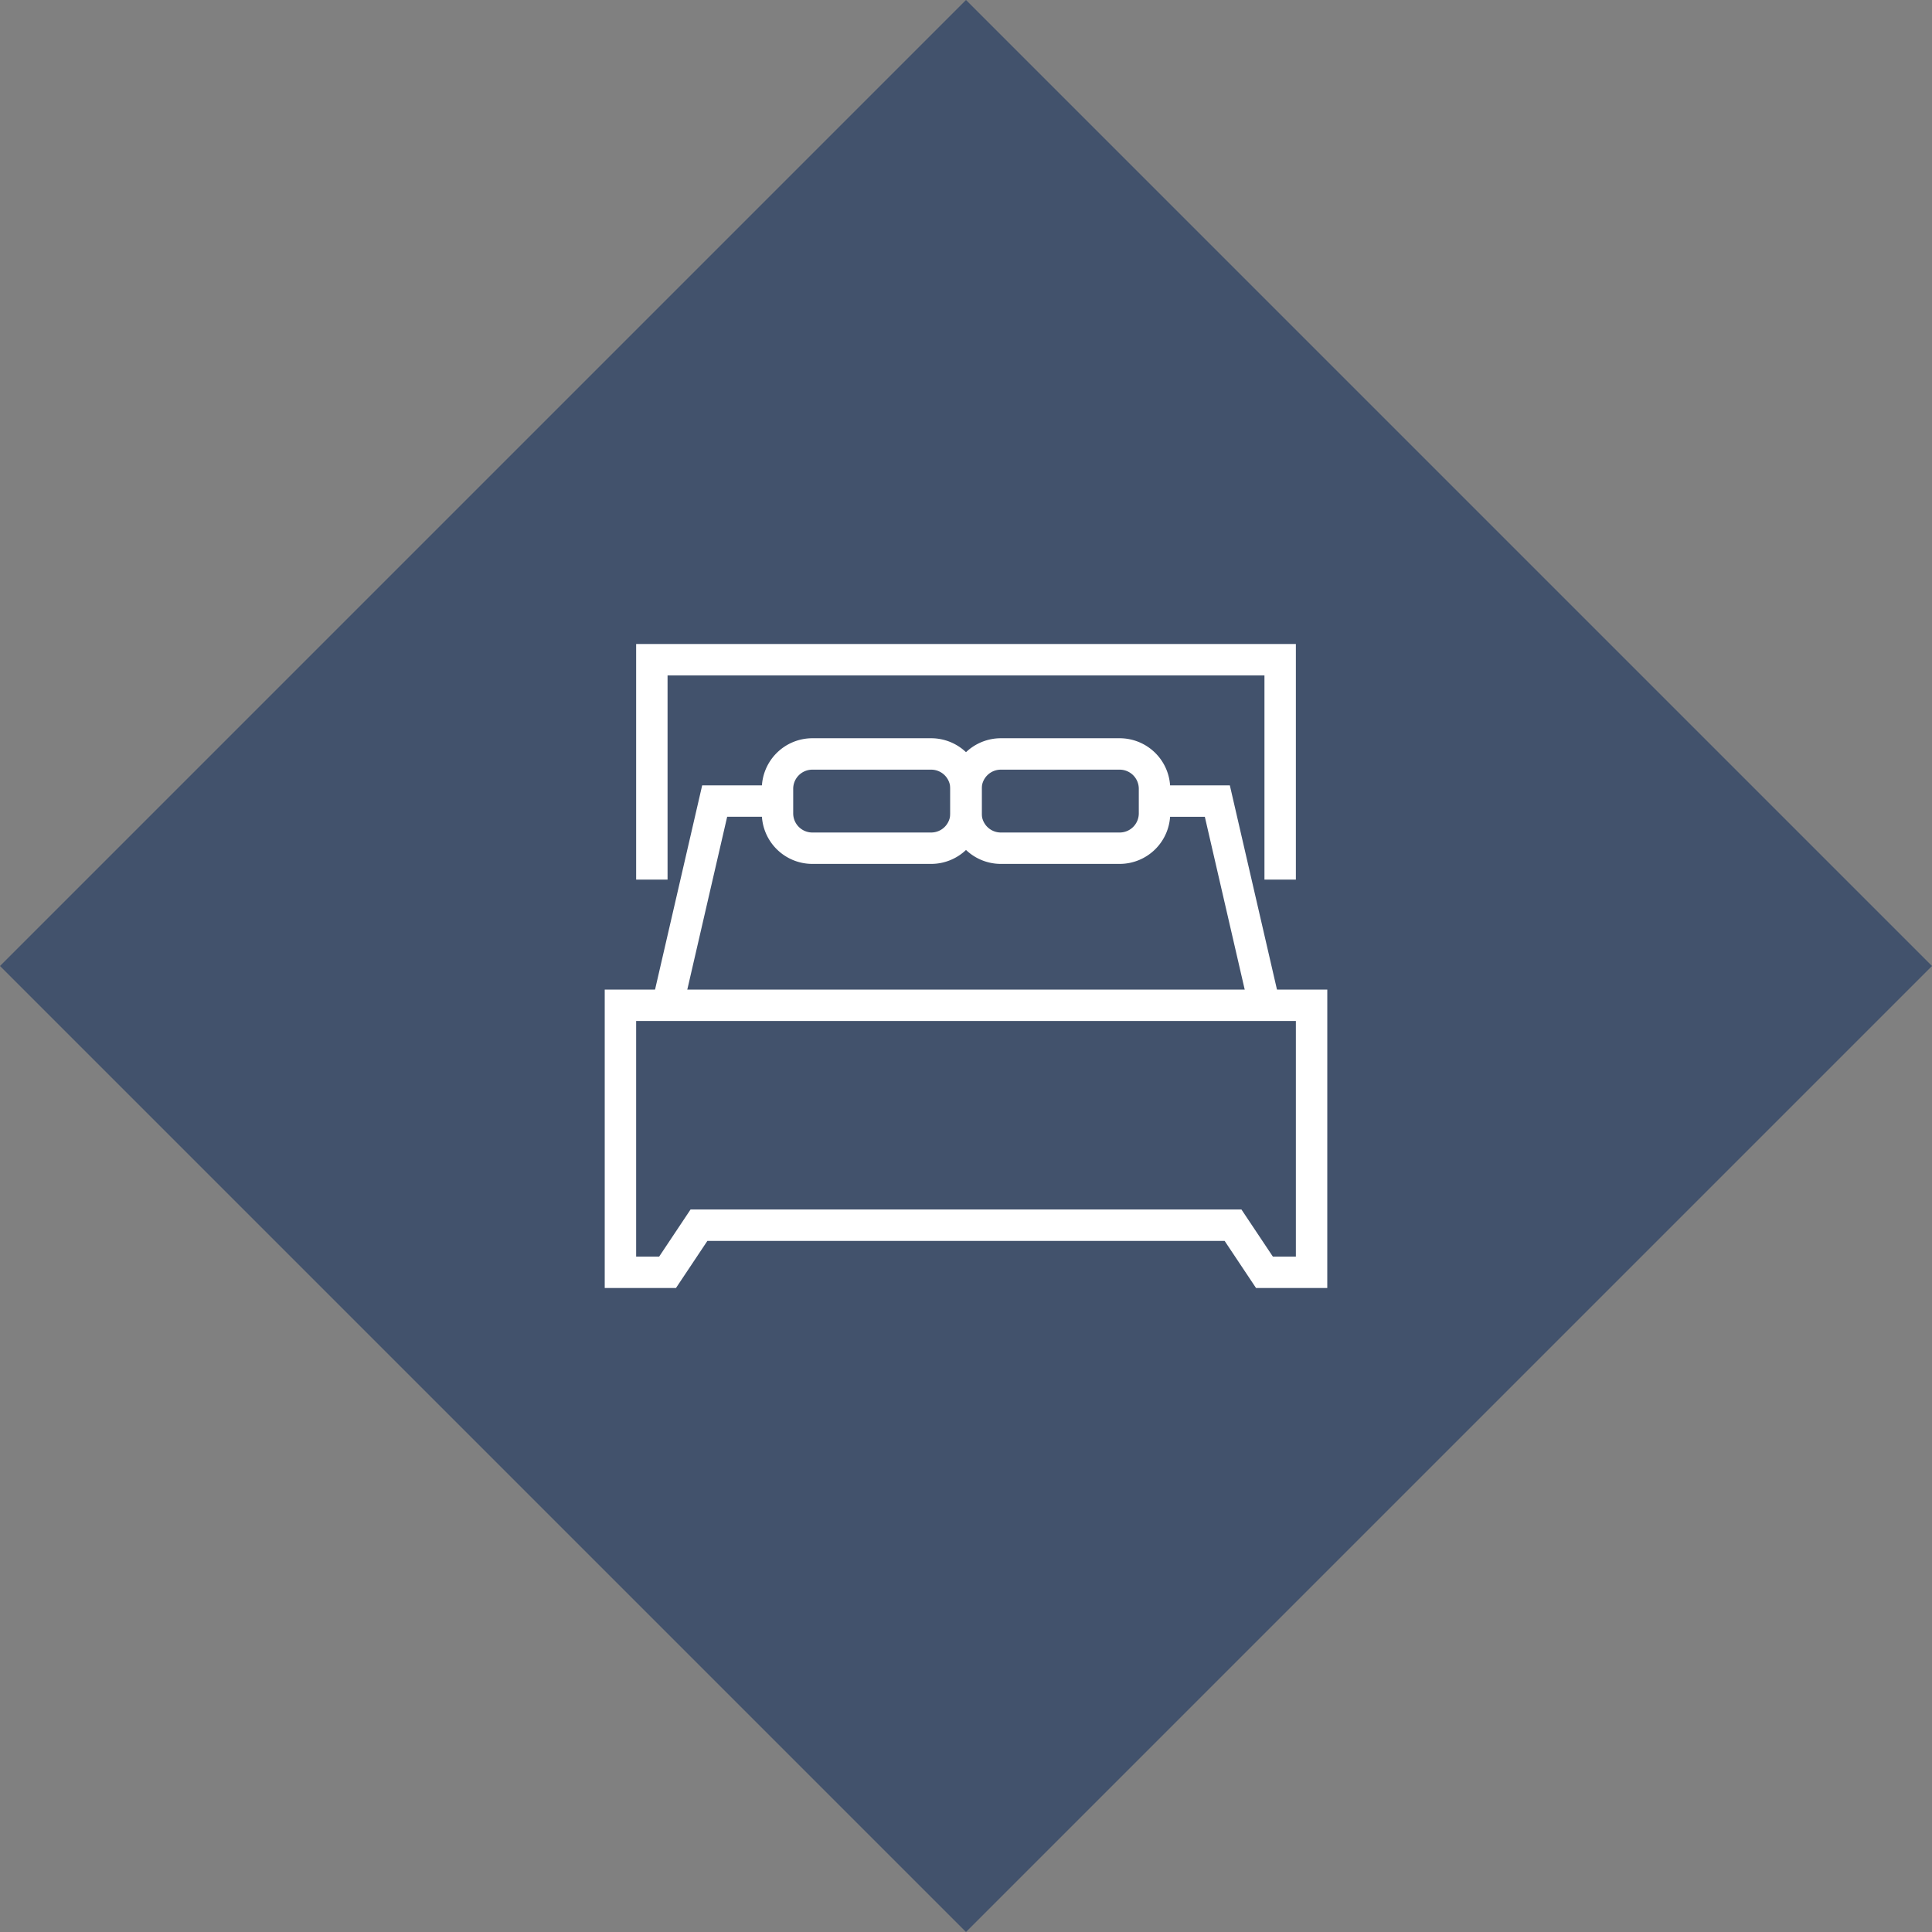
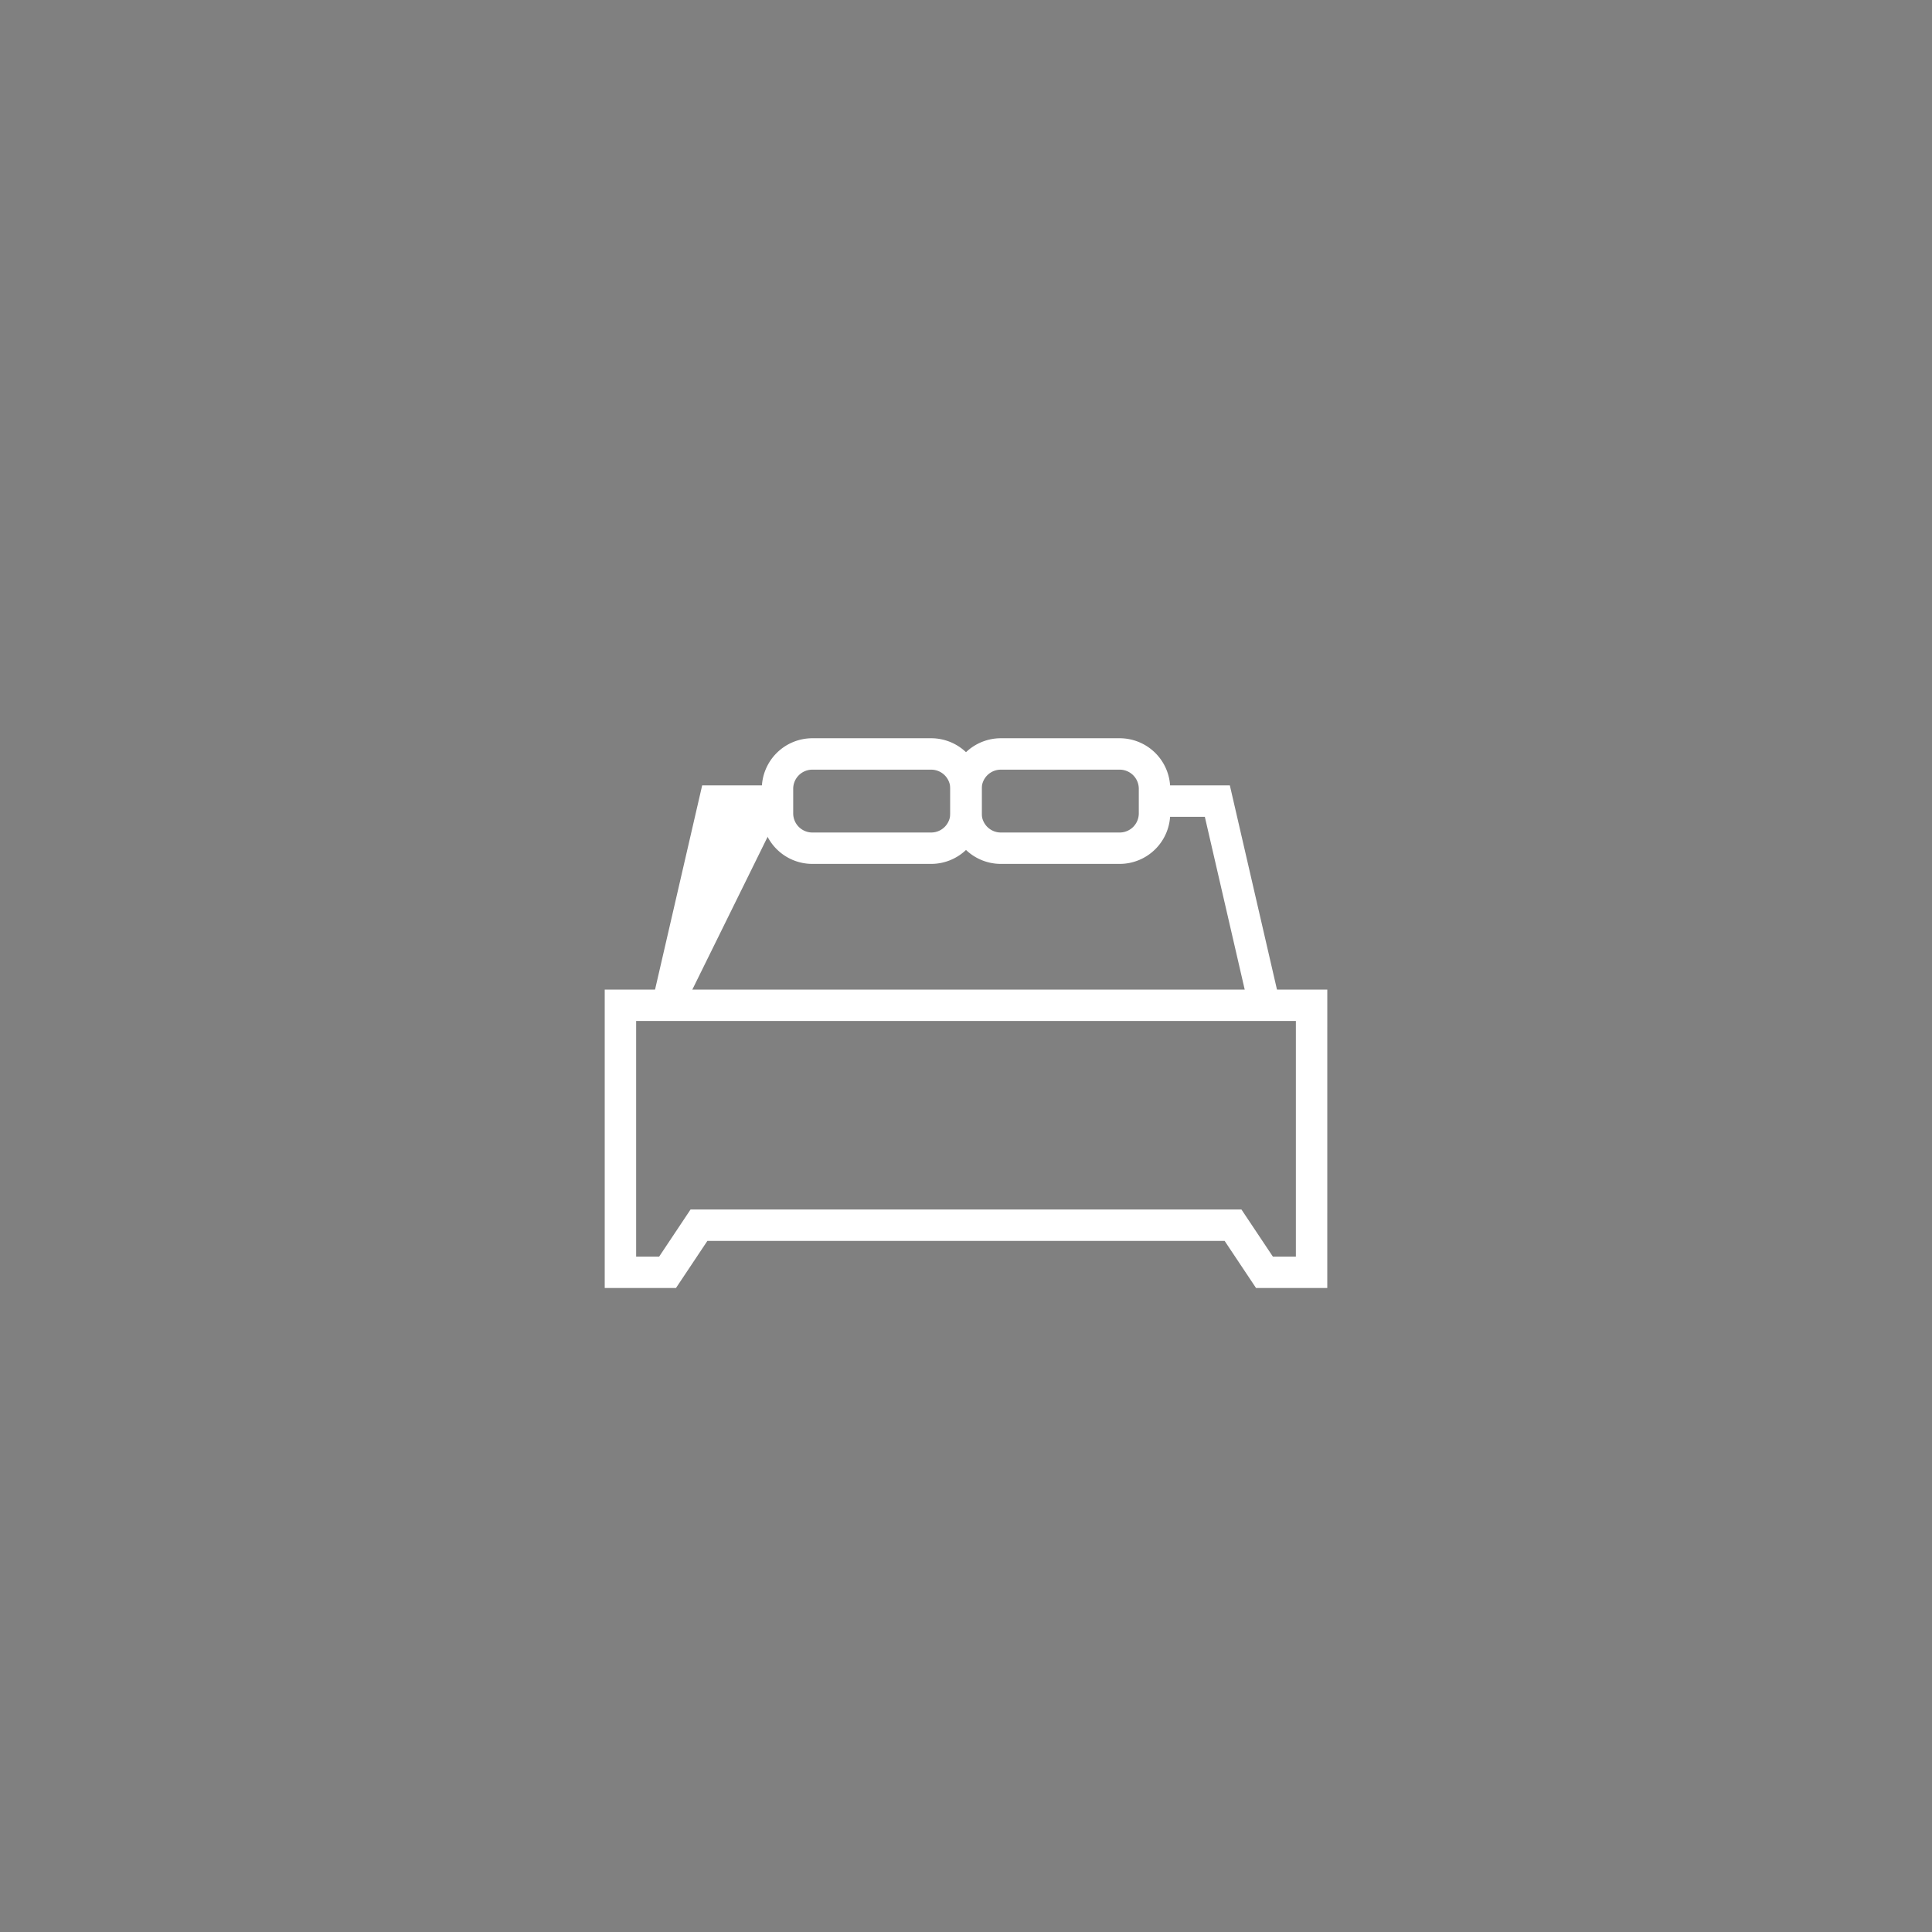
<svg xmlns="http://www.w3.org/2000/svg" width="150" height="150" viewBox="0 0 150 150">
  <rect x="0" y="0" width="150" height="150" fill="#808080" stroke="none" />
  <g id="Group_850" data-name="Group 850" transform="translate(-93.579 -6350.157)">
-     <rect id="Rectangle_732" data-name="Rectangle 732" width="106.066" height="106.066" transform="translate(168.579 6350.157) rotate(45)" fill="#42526c" />
    <g id="Group_973" data-name="Group 973" transform="translate(-241.88 6271.239)">
      <path id="Path_2324" data-name="Path 2324" d="M438.508,171.944h-5.53l-2.439-3.658H390.38l-2.439,3.658H382.41V148.773h56.1Zm-4.224-2.438h1.786V151.212H384.849v18.294h1.786l2.439-3.659h42.77Z" transform="translate(0 6.975)" fill="#fff" />
-       <path id="Path_2325" data-name="Path 2325" d="M428.778,147.211h-2.439V131.357H403.167v-2.439h25.611Z" transform="translate(7.292)" fill="#fff" />
-       <path id="Path_2326" data-name="Path 2326" d="M386.654,147.211h-2.439V128.918h25.61v2.439H386.654Z" transform="translate(0.634)" fill="#fff" />
-       <path id="Path_2327" data-name="Path 2327" d="M387.517,154.389l-2.377-.549,3.877-16.8h5.848v2.439h-3.908Z" transform="translate(0.959 2.853)" fill="#fff" />
+       <path id="Path_2327" data-name="Path 2327" d="M387.517,154.389l-2.377-.549,3.877-16.8h5.848v2.439Z" transform="translate(0.959 2.853)" fill="#fff" />
      <path id="Path_2328" data-name="Path 2328" d="M421.346,154.389l-3.44-14.909H414v-2.439h5.848l3.877,16.8Z" transform="translate(11.096 2.853)" fill="#fff" />
      <path id="Path_2329" data-name="Path 2329" d="M404.586,144.089h-9.229a3.925,3.925,0,0,1-3.921-3.921v-1.912a3.926,3.926,0,0,1,3.921-3.923h9.229a3.926,3.926,0,0,1,3.922,3.923v1.912A3.925,3.925,0,0,1,404.586,144.089Zm-9.229-7.317a1.486,1.486,0,0,0-1.484,1.484v1.912a1.486,1.486,0,0,0,1.484,1.484h9.229a1.486,1.486,0,0,0,1.484-1.484v-1.912a1.486,1.486,0,0,0-1.484-1.484Z" transform="translate(3.17 1.902)" fill="#fff" />
      <path id="Path_2330" data-name="Path 2330" d="M415.416,144.089h-9.229a3.926,3.926,0,0,1-3.921-3.921v-1.912a3.926,3.926,0,0,1,3.921-3.923h9.229a3.927,3.927,0,0,1,3.923,3.923v1.912A3.926,3.926,0,0,1,415.416,144.089Zm-9.229-7.317a1.486,1.486,0,0,0-1.484,1.484v1.912a1.486,1.486,0,0,0,1.484,1.484h9.229a1.486,1.486,0,0,0,1.484-1.484v-1.912a1.486,1.486,0,0,0-1.484-1.484Z" transform="translate(6.975 1.902)" fill="#fff" />
    </g>
  </g>
</svg>